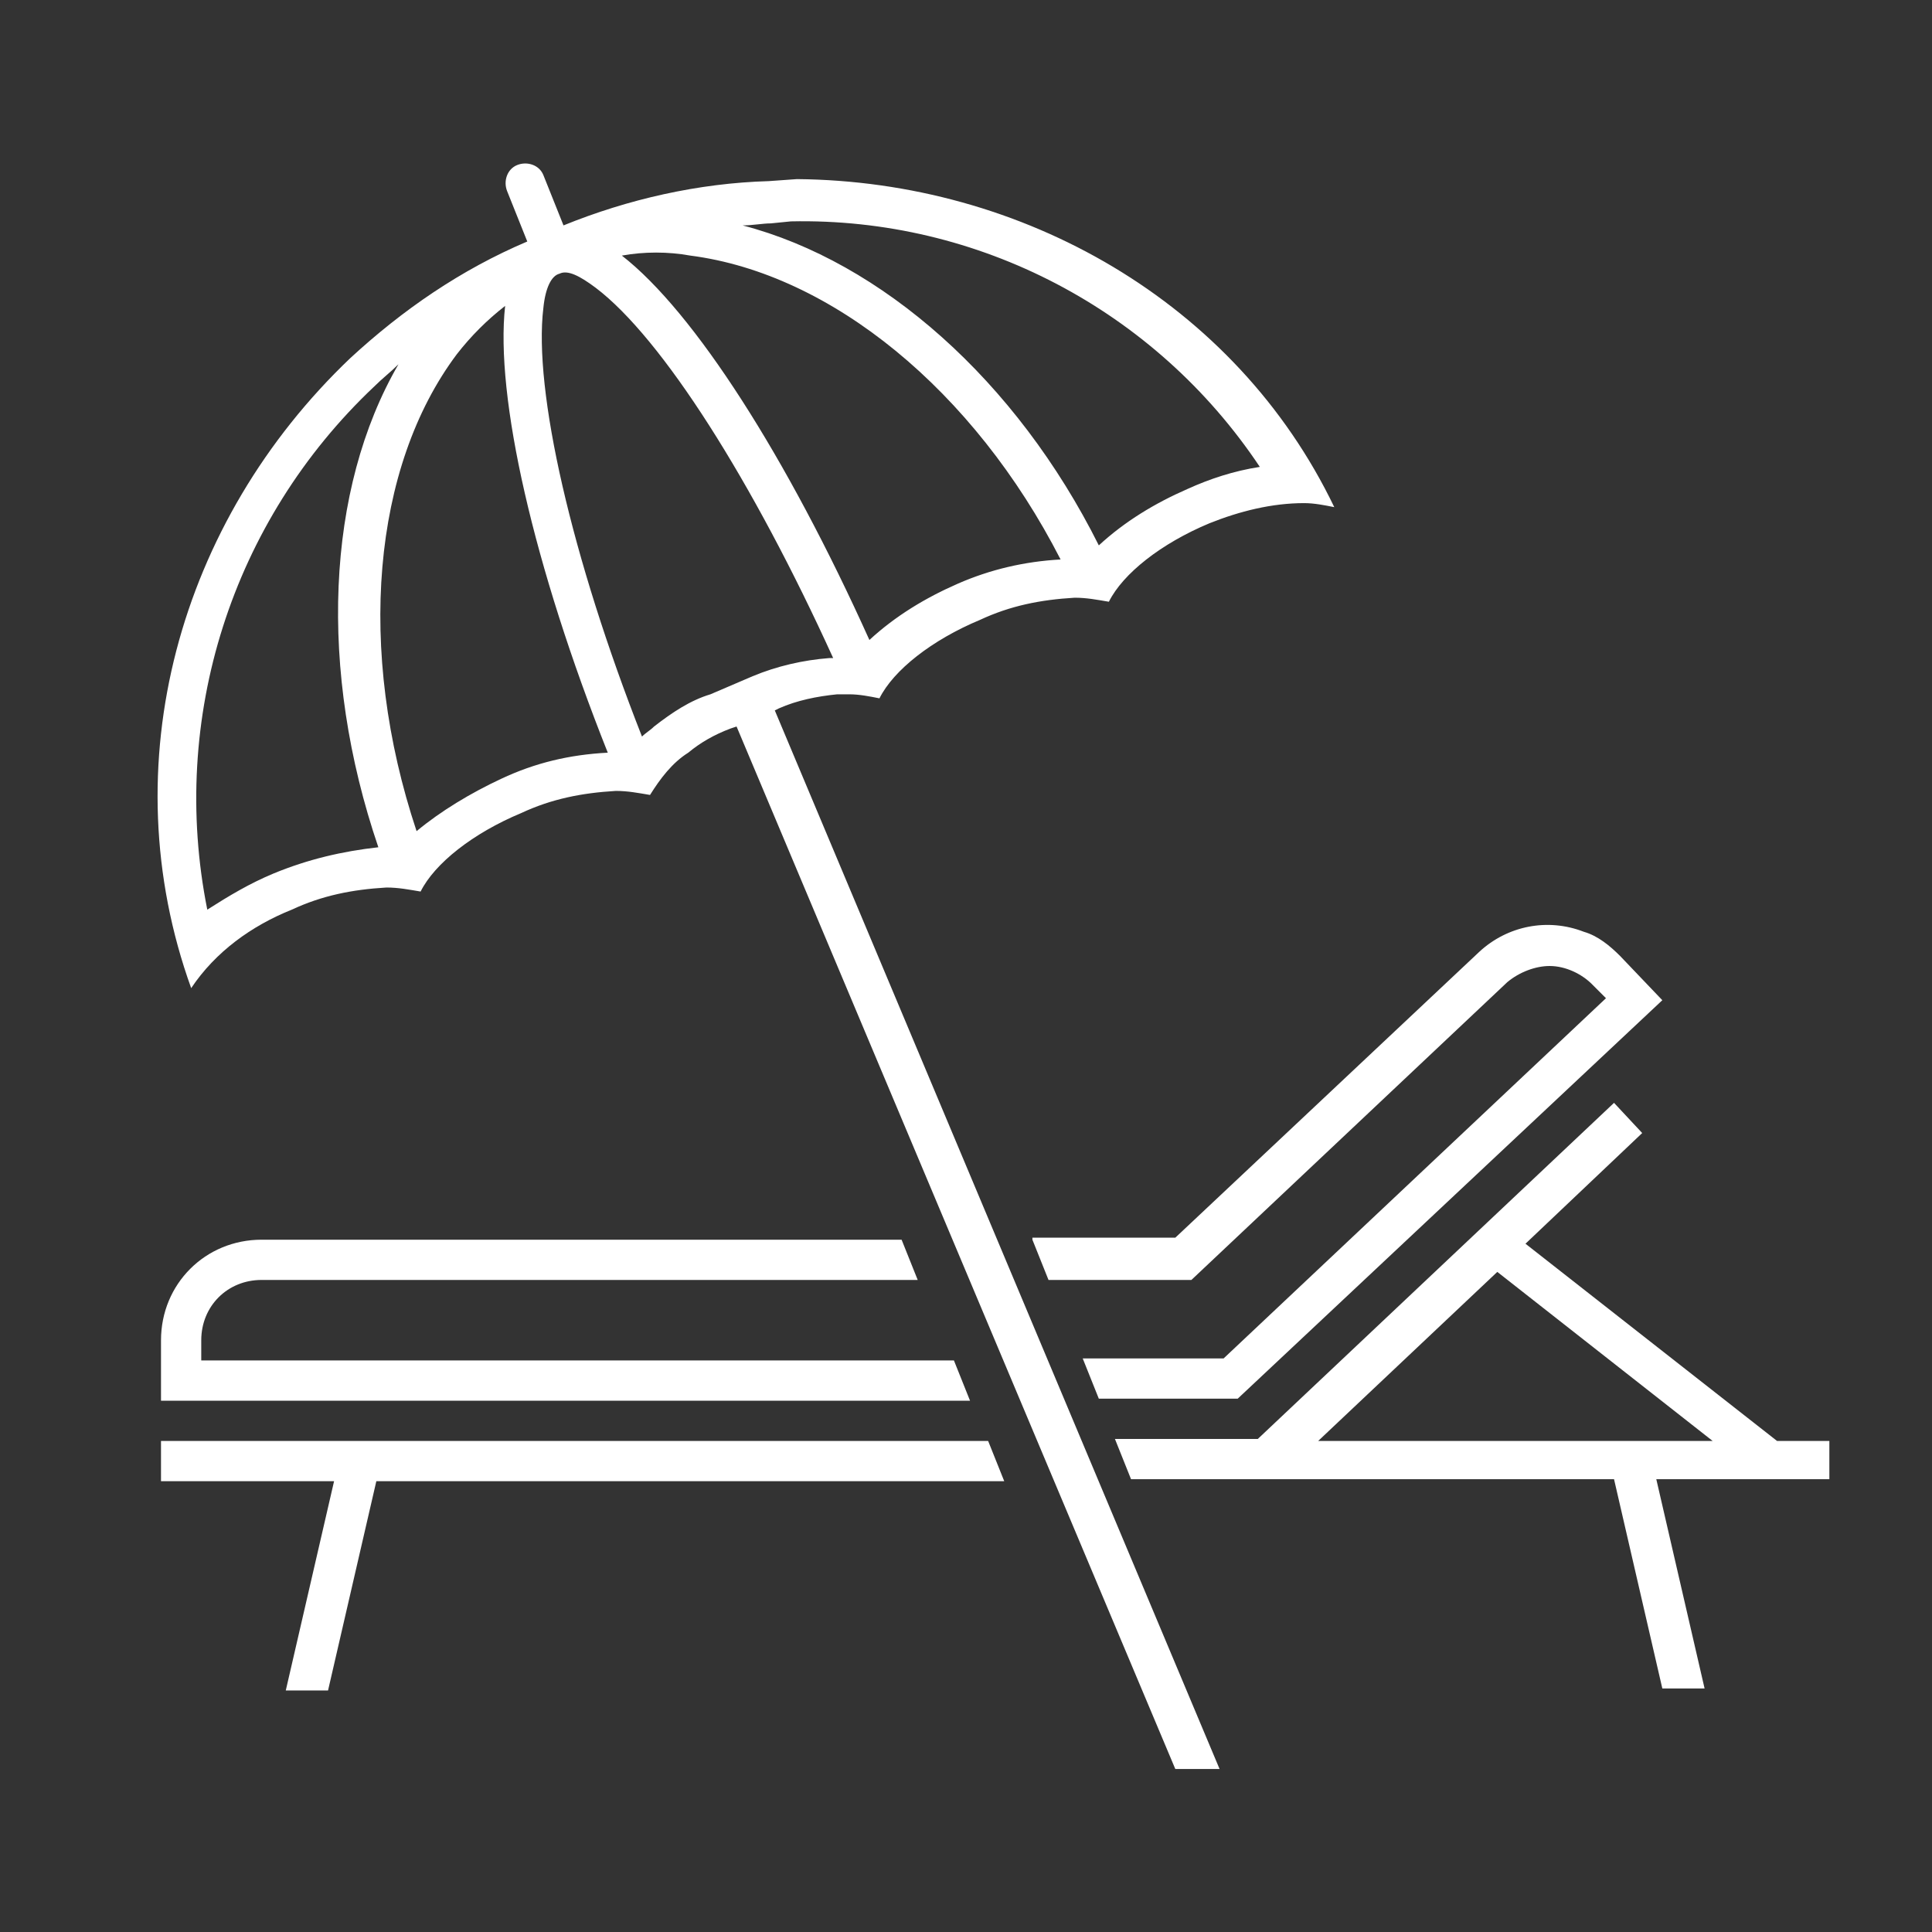
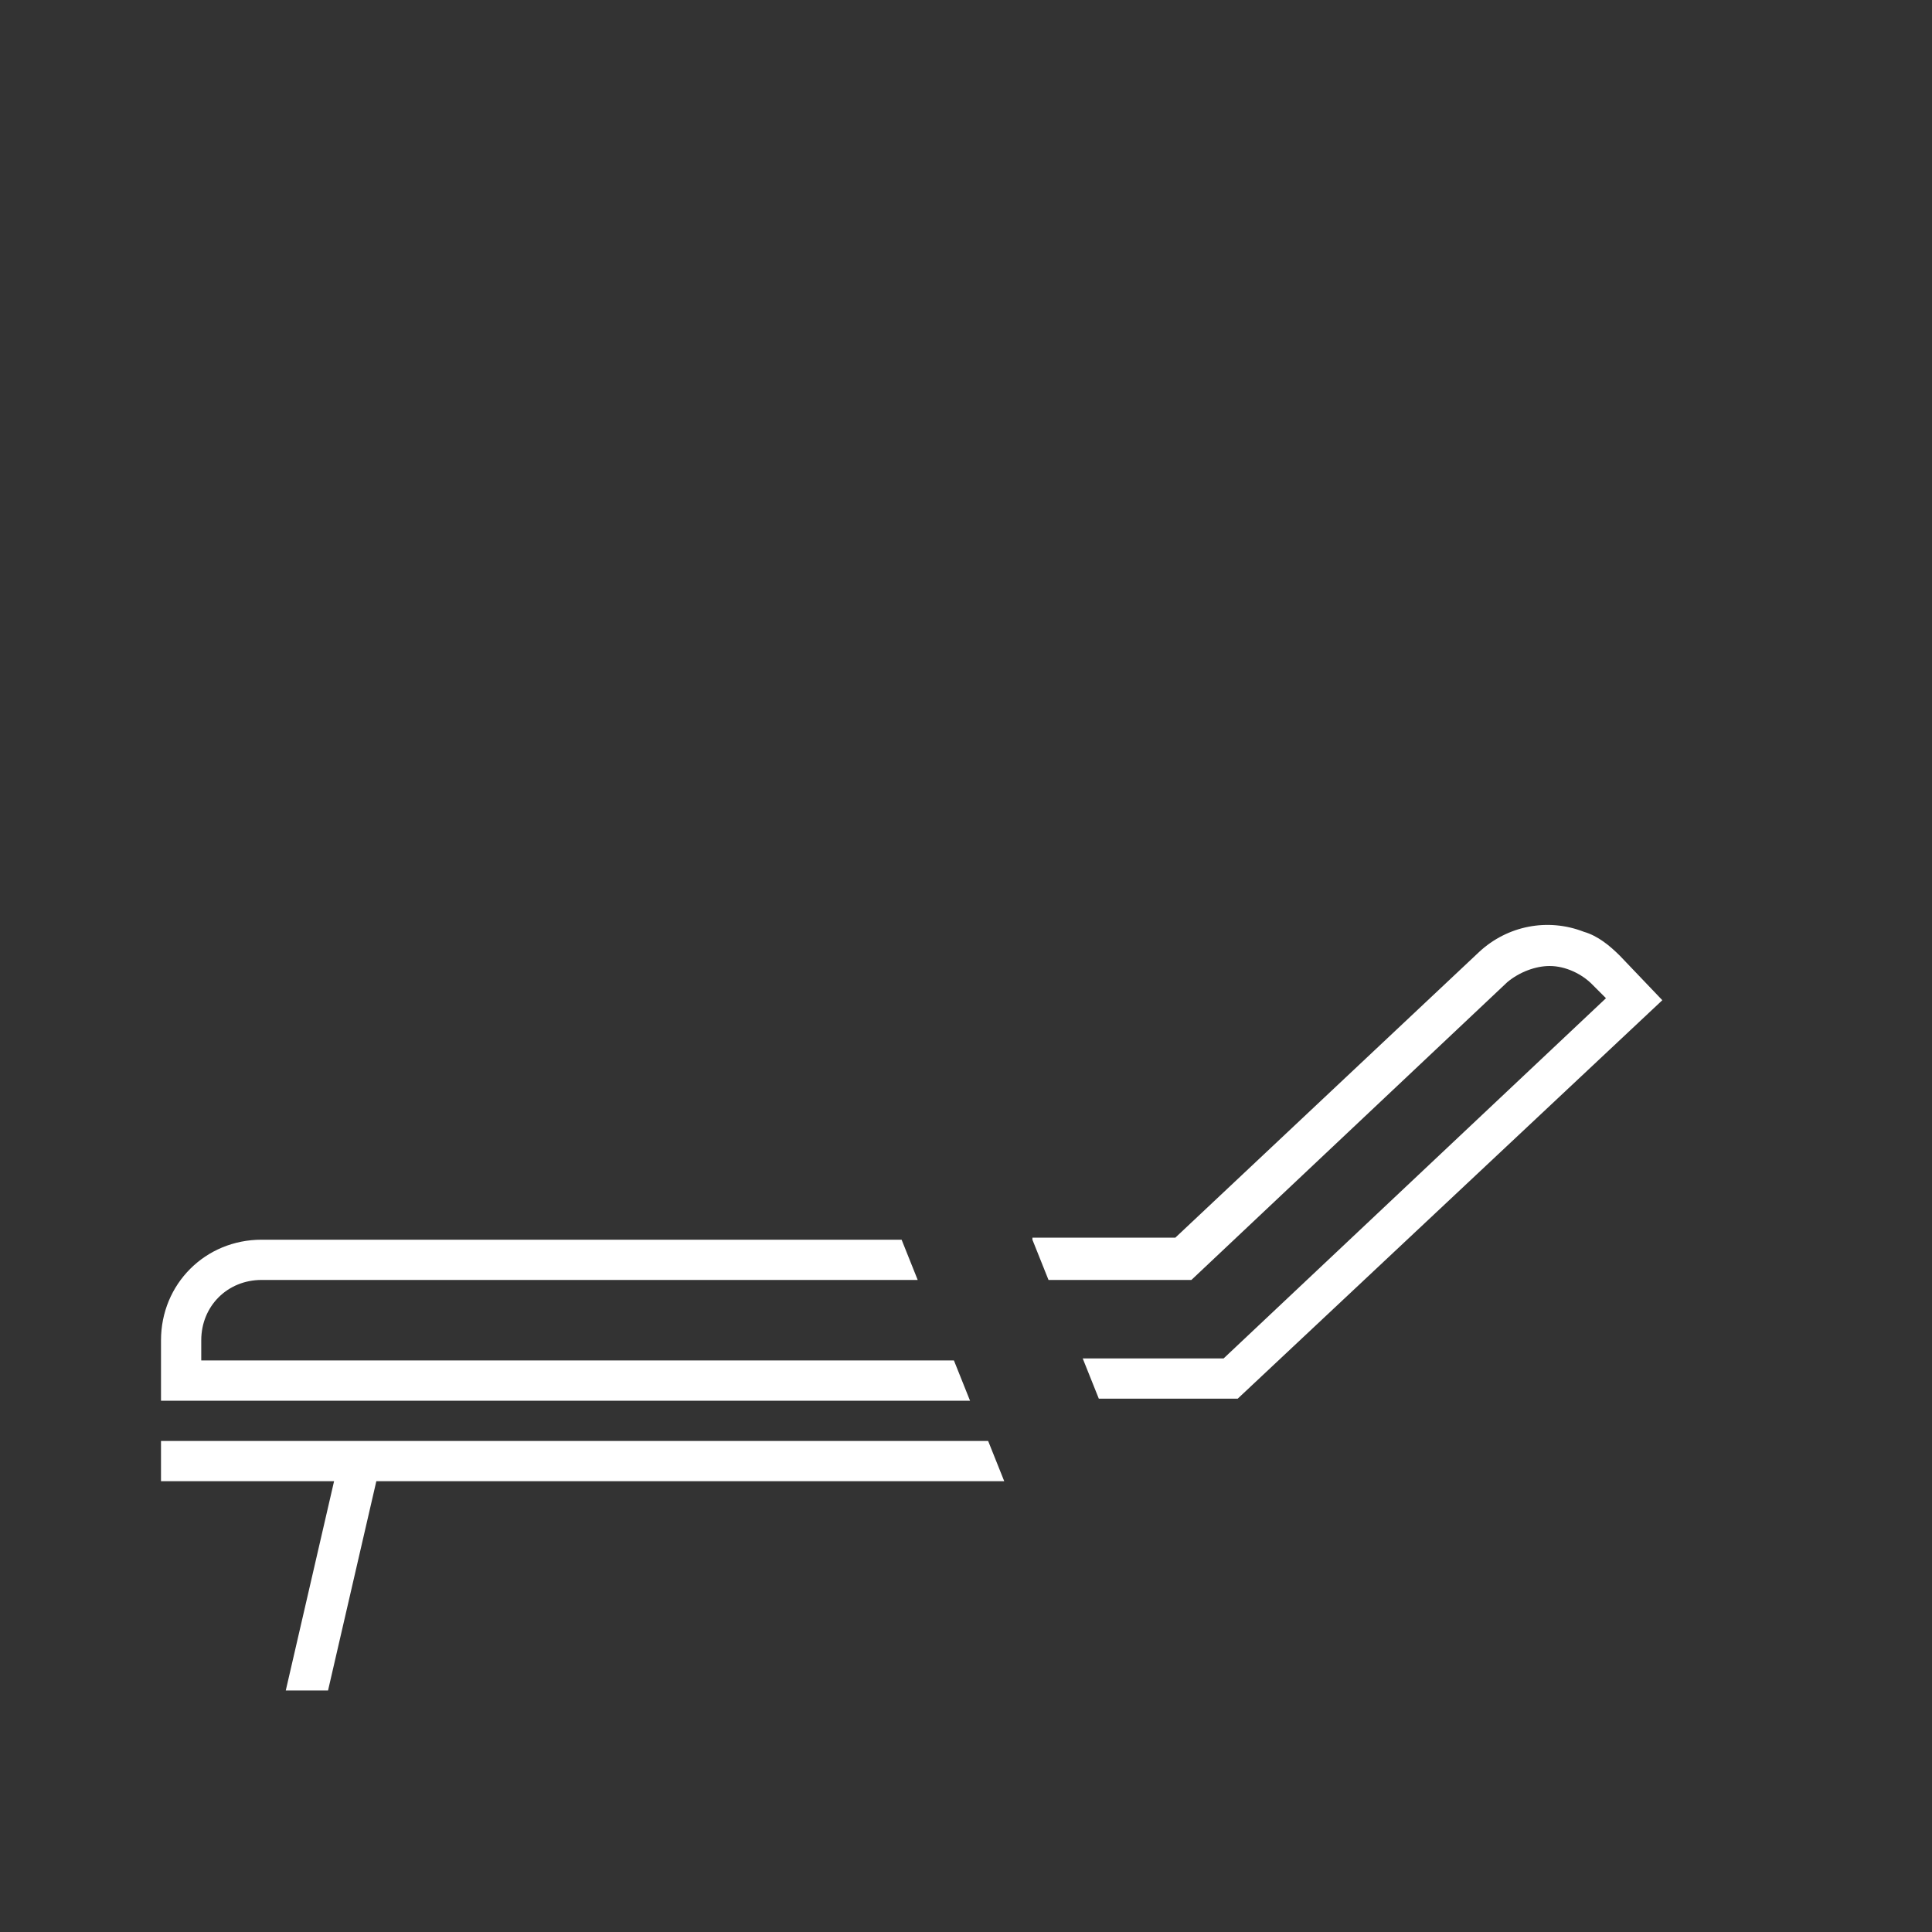
<svg xmlns="http://www.w3.org/2000/svg" version="1.1" id="Layer_1" x="0px" y="0px" viewBox="0 0 96 96" style="enable-background:new 0 0 96 96;" xml:space="preserve">
  <rect x="0" y="0" width="96" height="96" fill="#333333" stroke="none" />
  <style type="text/css">
	.st0{fill:#FFFFFF;}
</style>
  <g transform="translate(-592 -312)">
    <path class="st0" d="M643.3,373.6l0.8,2h7.1l15.7-14.8c0.6-0.5,1.4-0.8,2.1-0.8c0.8,0,1.6,0.4,2.1,0.9l0.7,0.7l-19,17.9h-7l0.8,2   h6.9l21.1-19.8l-2.1-2.2c-0.5-0.5-1.1-1-1.8-1.2c-1.8-0.7-3.8-0.3-5.2,1l-15.1,14.2H643.3z" />
    <path class="st0" d="M605,375.6h32.6l-0.8-2H605c-2.8,0-5,2.2-5,5v3h40.2l-0.8-2H602v-1C602,376.9,603.3,375.6,605,375.6z" />
    <path class="st0" d="M600,383.6v2h8.6l-2.4,10.4h2.1l2.4-10.4h31.2l-0.8-2H600z" />
-     <path class="st0" d="M683,383.6h-2.7l-12.5-9.8l5.8-5.5l-1.4-1.5l-17.7,16.7h-7.1l0.8,2h24l2.4,10.4h2.1l-2.4-10.4h8.6V383.6z    M657.5,383.6l8.9-8.4l10.7,8.4c0,0,0,0,0,0H657.5z" />
-     <path class="st0" d="M630.2,321c-3.5,0.1-7,0.9-10.2,2.2l-1-2.5c-0.2-0.5-0.8-0.7-1.3-0.5c-0.5,0.2-0.7,0.8-0.5,1.3l1,2.5   c-3.3,1.4-6.2,3.4-8.8,5.8c-8.5,8.1-11.9,20.2-7.9,31.3c1.2-1.8,3-3.1,5-3.9c1.5-0.7,3-1,4.7-1.1c0.6,0,1.1,0.1,1.7,0.2   c0.7-1.4,2.6-2.9,5-3.9c1.5-0.7,3-1,4.7-1.1c0.6,0,1.1,0.1,1.7,0.2c0.5-0.8,1.1-1.6,1.9-2.1c0.6-0.5,1.3-0.9,2.1-1.2l0.3-0.1   l21.8,51.8h2.2l-22.1-52.6l0.2-0.1c0.9-0.4,1.9-0.6,2.9-0.7c0.2,0,0.4,0,0.6,0c0.5,0,1,0.1,1.5,0.2c0.7-1.4,2.6-2.9,5-3.9   c1.5-0.7,3-1,4.7-1.1c0.6,0,1.1,0.1,1.7,0.2c0.7-1.4,2.6-2.9,5-3.9c1.5-0.6,3.1-1,4.7-1c0.5,0,1,0.1,1.5,0.2   c-4.9-10.2-15.5-16.2-26.7-16.3L630.2,321z M631.3,323c9.3-0.2,18.1,4.4,23.3,12.2c-1.3,0.2-2.5,0.6-3.6,1.1   c-1.6,0.7-3.1,1.6-4.4,2.8c-4.1-8.2-10.8-14.1-17.7-15.9c0,0,0,0,0,0c0.5,0,1-0.1,1.4-0.1L631.3,323z M644.7,339.8   c-1.8,0.1-3.5,0.5-5.1,1.2c-1.6,0.7-3.1,1.6-4.4,2.8c-4.1-9.1-8.7-16.3-12.3-19.1c1.1-0.2,2.3-0.2,3.4,0   C633.3,325.6,640.4,331.4,644.7,339.8L644.7,339.8z M605.6,355.4c-1.2,0.5-2.2,1.1-3.3,1.8c-1.9-9.5,1.2-19.3,8.3-26   c0.4-0.4,0.8-0.7,1.2-1.1c0,0,0,0,0,0c-3.6,6.2-4,15.2-1,24C609,354.3,607.3,354.7,605.6,355.4z M616.9,350.7   c-1.5,0.7-3,1.6-4.2,2.6c-3-9-2.2-18.1,2-23.7c0.7-0.9,1.5-1.7,2.4-2.4c-0.5,4.5,1.4,12.9,5.1,22.2   C620.3,349.5,618.6,349.9,616.9,350.7z M624.5,348.1c-0.2,0.2-0.4,0.3-0.6,0.5c-3.5-8.9-5.4-17.2-4.9-21.3c0.1-1,0.4-1.6,0.8-1.7   c0.4-0.2,1,0.1,1.8,0.7c3.3,2.5,7.8,9.6,11.8,18.4c-0.1,0-0.1,0-0.2,0c-1.3,0.1-2.6,0.4-3.8,0.9l-2.1,0.9   C626.3,346.8,625.4,347.4,624.5,348.1z" />
  </g>
</svg>